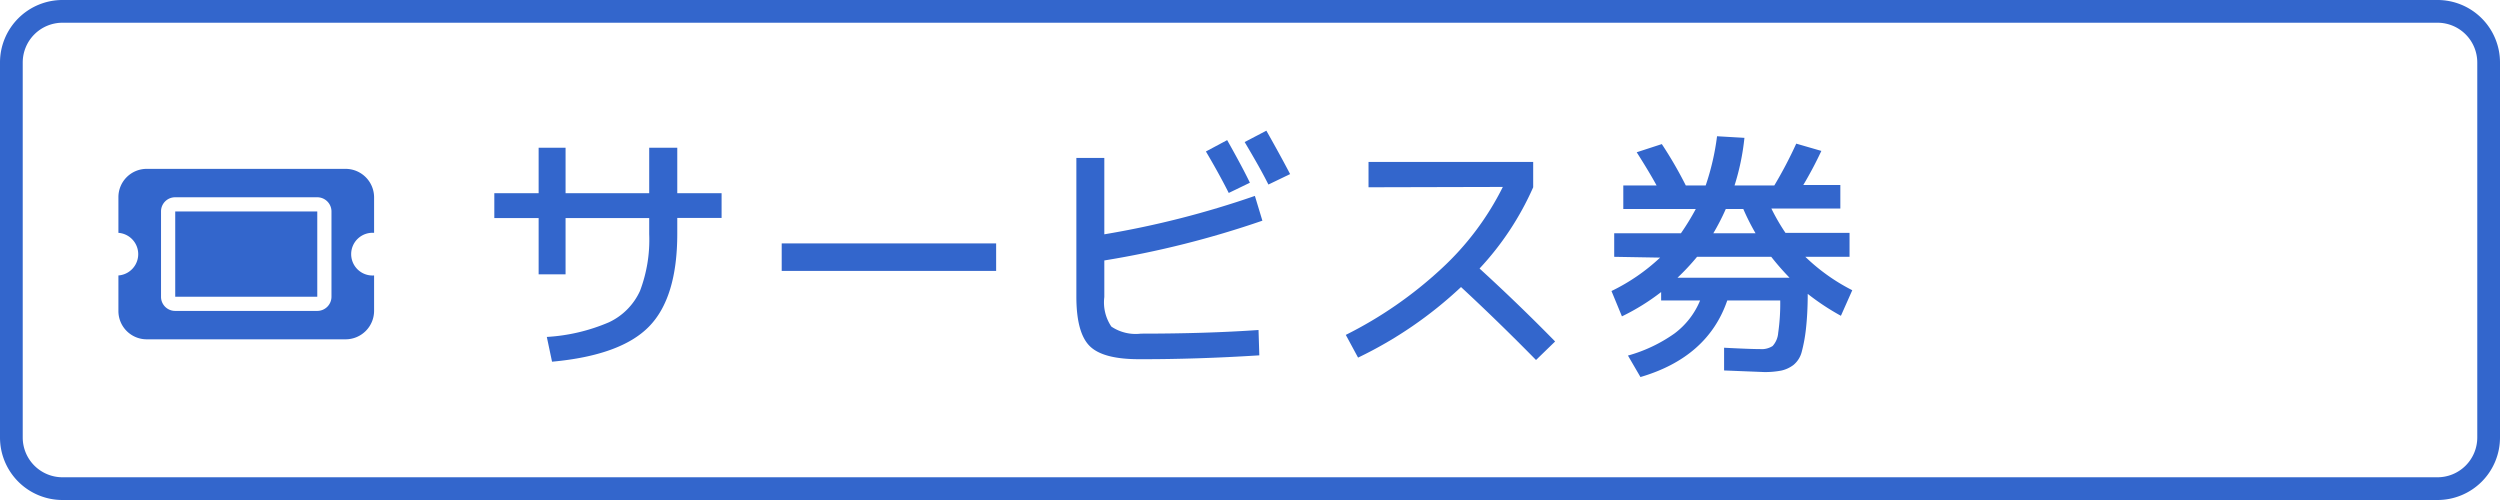
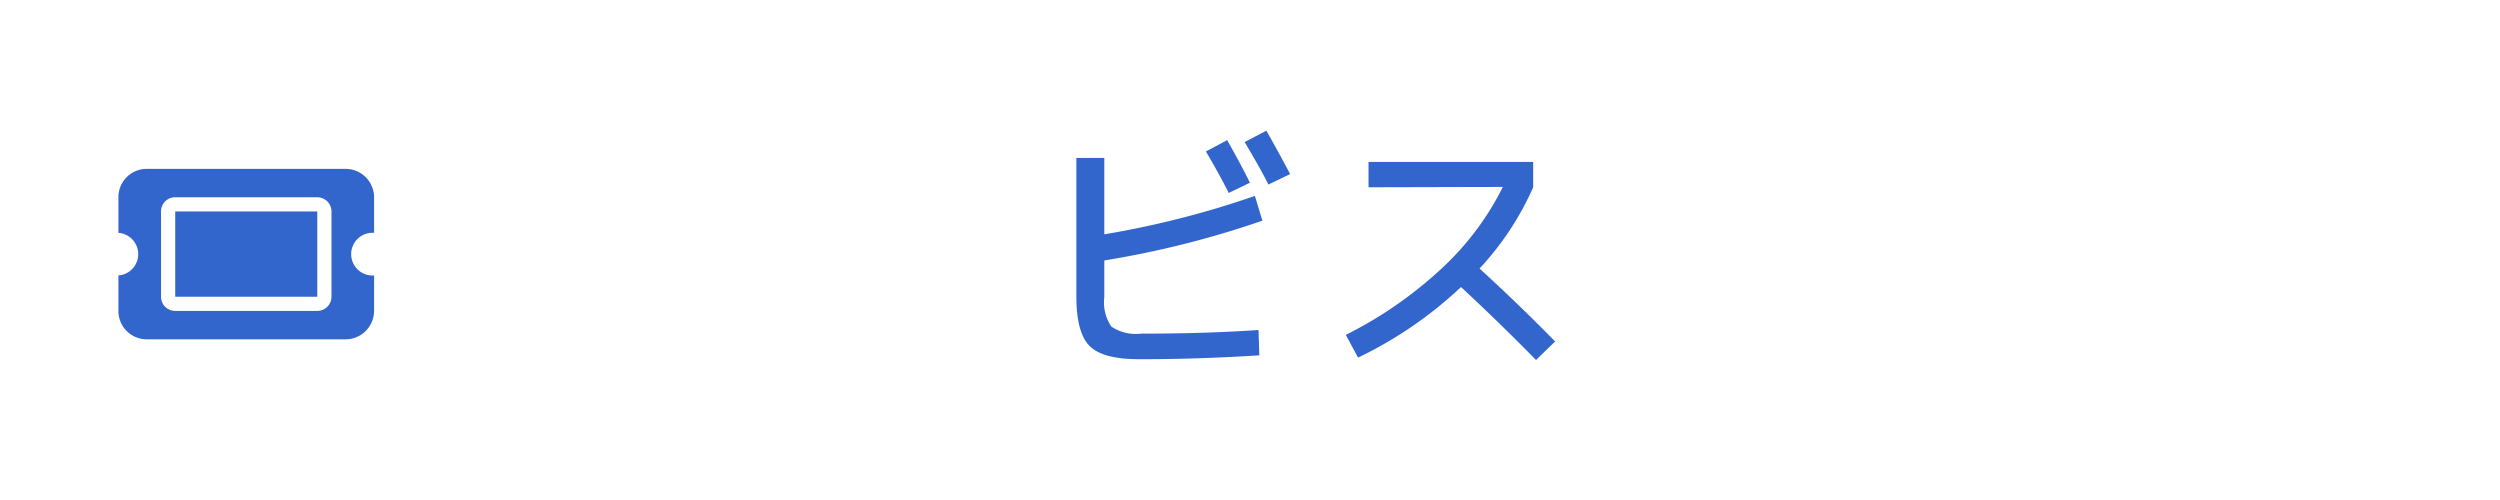
<svg xmlns="http://www.w3.org/2000/svg" id="レイヤー_1" data-name="レイヤー 1" viewBox="0 0 220 44">
  <defs>
    <style>
      .cls-1 {
        isolation: isolate;
      }

      .cls-2 {
        fill: #36c;
      }
    </style>
  </defs>
  <g>
    <g class="cls-1">
-       <path class="cls-2" d="M47.4,13h2.37v4h7.36V13H59.6v4h3.9v2.18H59.6v1.38q0,5.64-2.49,8.18c-1.65,1.69-4.5,2.72-8.53,3.09l-.46-2.18a16.25,16.25,0,0,0,5.47-1.29,5.63,5.63,0,0,0,2.73-2.76,12.67,12.67,0,0,0,.81-5V19.19H49.77v4.95H47.4V19.19H43.5V17h3.9Z" />
-       <path class="cls-2" d="M68.79,23.84V21.42H87.66v2.42Z" />
      <path class="cls-2" d="M94.72,13.9h2.46v6.72a81.33,81.33,0,0,0,13.25-3.38l.66,2.18a83.58,83.58,0,0,1-13.91,3.5v3.22a3.8,3.8,0,0,0,.62,2.6,3.84,3.84,0,0,0,2.6.62q5.75,0,10.35-.32l.07,2.23q-5.52.35-10.58.34c-2.12,0-3.57-.38-4.35-1.16s-1.17-2.23-1.17-4.36Zm11.4-.57,1.87-1q1.38,2.45,2,3.75l-1.86.9C107.47,15.67,106.78,14.45,106.12,13.33Zm3.41-.83,1.91-1c.78,1.38,1.48,2.65,2.09,3.82l-1.91.92C111,15,110.28,13.77,109.53,12.5Z" />
      <path class="cls-2" d="M120.43,16.48V14.25h14.49v2.23a25.61,25.61,0,0,1-4.72,7.15q3.48,3.18,6.65,6.42l-1.68,1.63q-3.31-3.37-6.6-6.42a35.9,35.9,0,0,1-9.06,6.21l-1.08-2a36,36,0,0,0,8.42-5.83,24.82,24.82,0,0,0,5.4-7.19Z" />
-       <path class="cls-2" d="M142.05,22.6V20.53h5.87a21.82,21.82,0,0,0,1.31-2.14h-6.38V16.32h2.93c-.42-.77-1-1.74-1.75-2.92l2.21-.72a35.59,35.59,0,0,1,2.11,3.64h1.75a21.78,21.78,0,0,0,1-4.33l2.41.14a20.93,20.93,0,0,1-.87,4.19h3.5a37.79,37.79,0,0,0,1.93-3.68l2.21.64a34.09,34.09,0,0,1-1.59,3h3.26v2.07h-6.07a18.07,18.07,0,0,0,1.24,2.14h5.64V22.6h-3.89A17,17,0,0,0,163,25.54L162,27.79a21.07,21.07,0,0,1-2.92-1.93c0,1.28-.07,2.31-.16,3.11a13.59,13.59,0,0,1-.37,2,2.19,2.19,0,0,1-.73,1.15,2.77,2.77,0,0,1-1.06.49,7.49,7.49,0,0,1-1.53.13l-3.51-.14,0-2c1.53.08,2.59.12,3.17.12a1.78,1.78,0,0,0,1.1-.27,1.93,1.93,0,0,0,.49-1.15,18.15,18.15,0,0,0,.18-2.86H152q-1.72,5-7.64,6.74l-1.1-1.89a13.21,13.21,0,0,0,4.09-1.94,6.9,6.9,0,0,0,2.26-2.91h-3.43v-.74a19.52,19.52,0,0,1-3.45,2.14l-.92-2.23a17.18,17.18,0,0,0,4.28-2.94Zm7.29,0a20.28,20.28,0,0,1-1.72,1.84h9.86a23.2,23.2,0,0,1-1.61-1.84Zm1.43-2.07h3.72a20.31,20.31,0,0,1-1.08-2.14h-1.54A19.64,19.64,0,0,1,150.77,20.53Z" />
    </g>
-     <path class="cls-2" d="M214.5,2A3.5,3.5,0,0,1,218,5.5v33a3.5,3.5,0,0,1-3.5,3.5H5.5A3.5,3.5,0,0,1,2,38.5V5.5A3.5,3.5,0,0,1,5.5,2h209m0-2H5.5A5.5,5.5,0,0,0,0,5.5v33A5.5,5.5,0,0,0,5.5,44h209a5.5,5.5,0,0,0,5.5-5.5V5.5A5.5,5.5,0,0,0,214.5,0Z" />
    <path class="cls-2" d="M30.42,14.86a2.51,2.51,0,0,1,2.5,2.5v3.13a1.88,1.88,0,1,0,0,3.75v3.12a2.51,2.51,0,0,1-2.5,2.5H12.92a2.49,2.49,0,0,1-2.5-2.5V24.24a1.88,1.88,0,0,0,0-3.75V17.36a2.49,2.49,0,0,1,2.5-2.5ZM14.17,26.11a1.24,1.24,0,0,0,1.25,1.25h12.5a1.25,1.25,0,0,0,1.25-1.25v-7.5a1.25,1.25,0,0,0-1.25-1.25H15.42a1.24,1.24,0,0,0-1.25,1.25Zm1.25-7.5h12.5v7.5H15.42Z" />
  </g>
</svg>